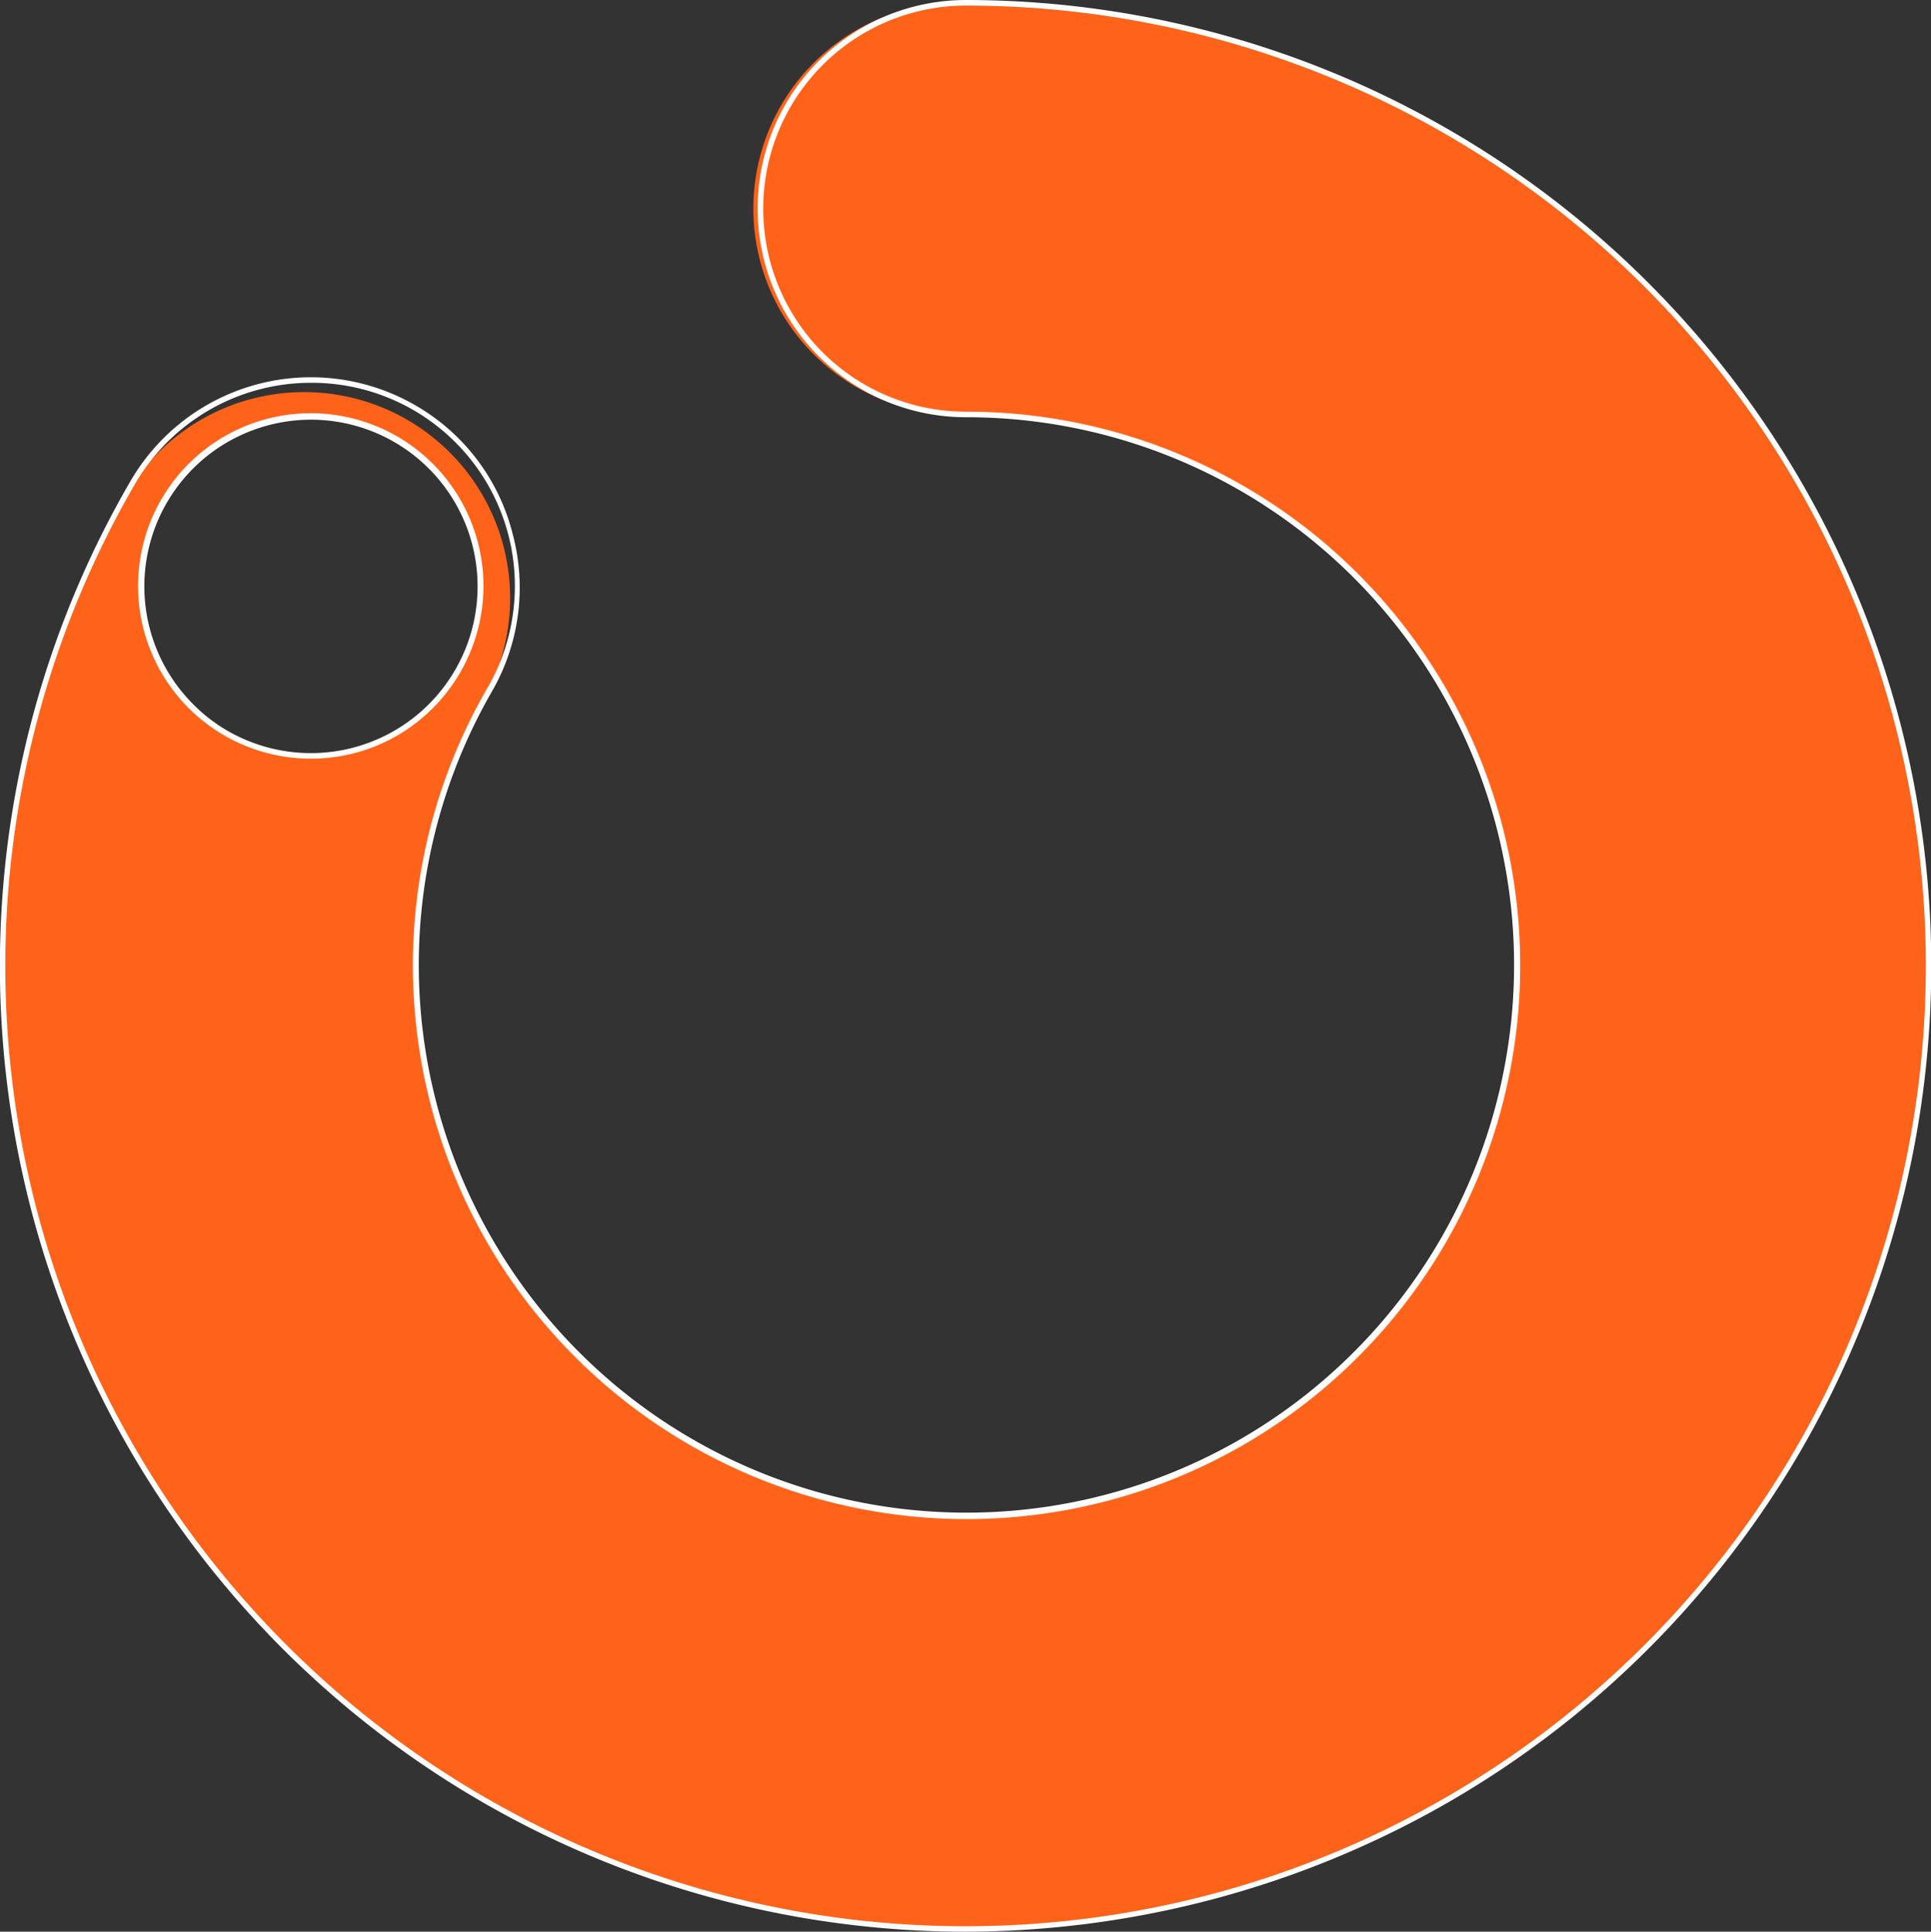
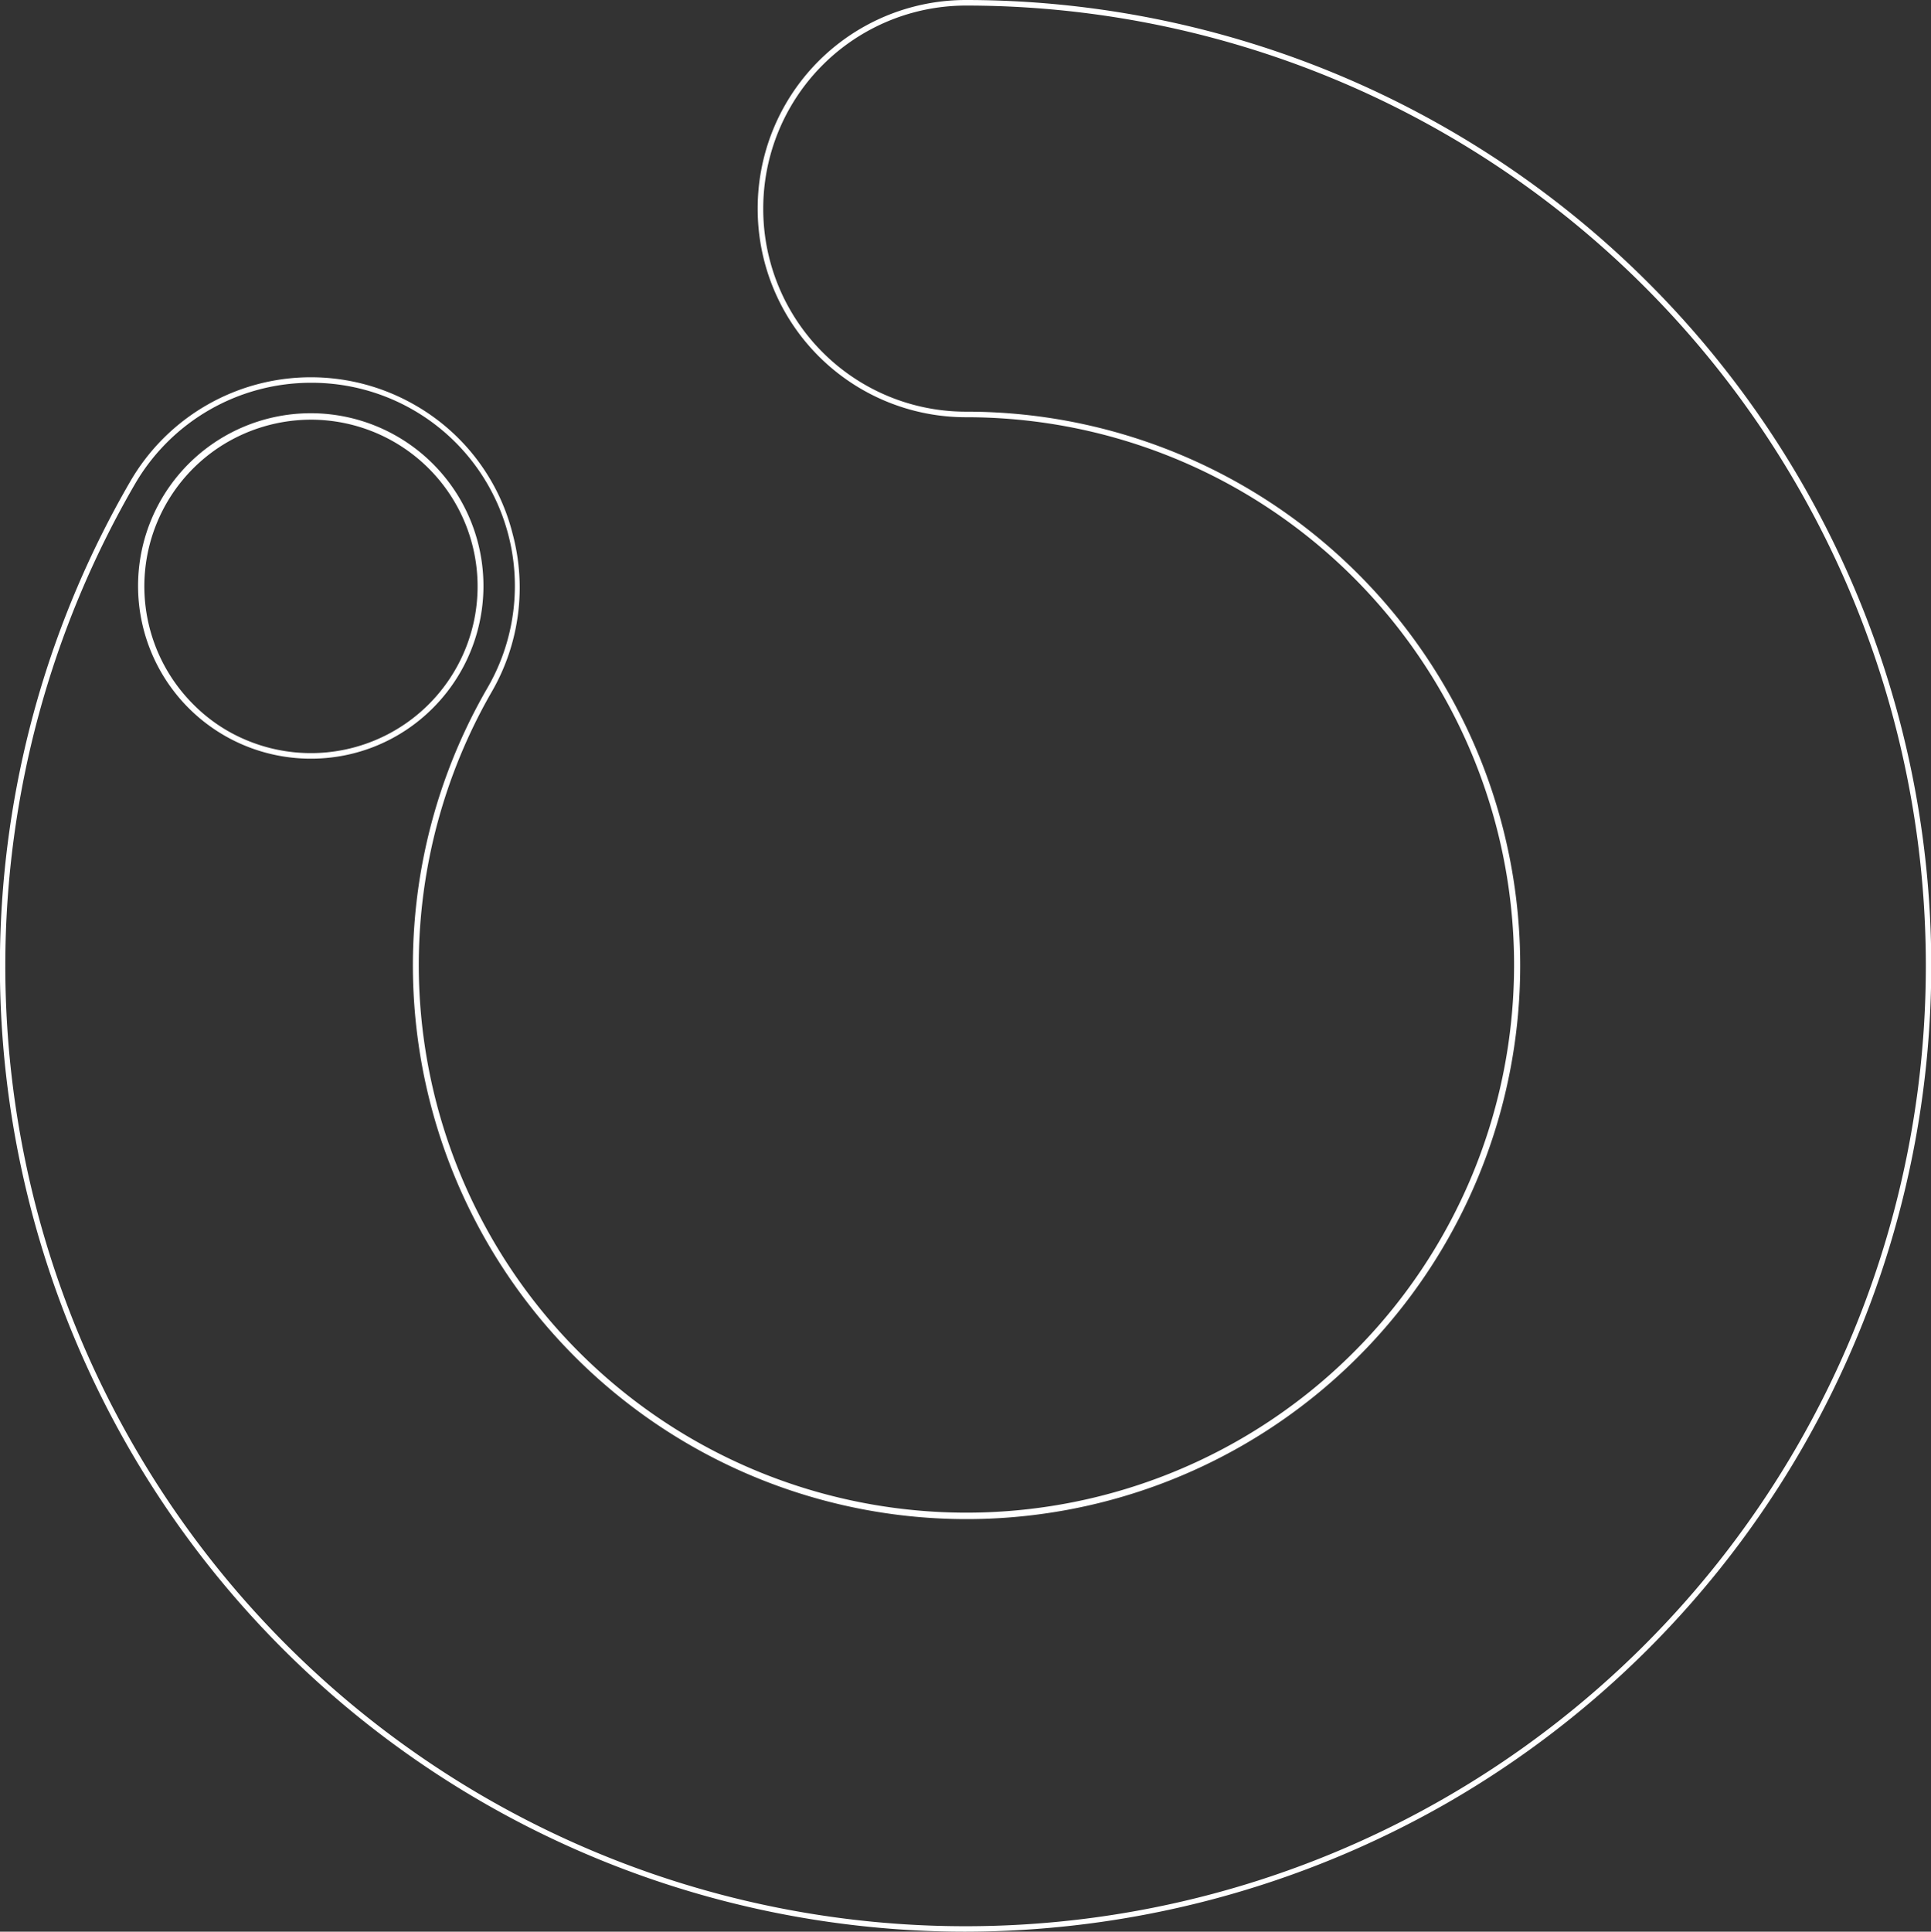
<svg xmlns="http://www.w3.org/2000/svg" viewBox="0 0 86.88 86.9">
  <rect x="0" y="0" width="86.88" height="86.9" fill="#333333" stroke="none" />
  <defs>
    <style>.cls-1{fill:#ff6319;}.cls-2{fill:#fff;}</style>
  </defs>
  <g id="Capa_2" data-name="Capa 2">
    <g id="Capa_1-2" data-name="Capa 1">
-       <path class="cls-1" d="M43.47.12a9.27,9.27,0,1,0,0,18.53A24.78,24.78,0,1,1,22,31,9.27,9.27,0,0,0,6,21.72,43.31,43.31,0,1,0,43.45.12M8.61,31.77A7.63,7.63,0,0,1,7,23.46,7.7,7.7,0,0,1,9.76,20a7.62,7.62,0,0,1,9.63,11.73,7.72,7.72,0,0,1-2.48,1.66,7.59,7.59,0,0,1-8.3-1.66Z" />
      <path class="cls-2" d="M43.39,86.9a43.09,43.09,0,0,1-5.67-.38A43.44,43.44,0,0,1,5.86,21.66,9.39,9.39,0,0,1,18.7,18.24,9.27,9.27,0,0,1,23.06,24a9.36,9.36,0,0,1-.94,7.13A24.64,24.64,0,1,0,43.47,18.77a9.37,9.37,0,0,1-9.38-9.38A9.37,9.37,0,0,1,43.45,0h0A43.45,43.45,0,0,1,65.13,81.1,43.71,43.71,0,0,1,43.39,86.9ZM14,17.22a9.16,9.16,0,0,0-7.93,4.56A43.2,43.2,0,0,0,65,80.89,43.2,43.2,0,0,0,43.46.25a9.13,9.13,0,0,0-9.12,9.14,9.12,9.12,0,0,0,9.13,9.13A24.91,24.91,0,1,1,21.9,31,9.14,9.14,0,0,0,14,17.22Zm0,16.91a7.77,7.77,0,1,1,5.47-2.27A7.73,7.73,0,0,1,14,34.13Zm0-15.25a7.54,7.54,0,0,0-4.17,1.26A7.5,7.5,0,0,0,8.69,31.68h0a7.32,7.32,0,0,0,2.43,1.63A7.5,7.5,0,1,0,14,18.88Z" />
    </g>
  </g>
</svg>